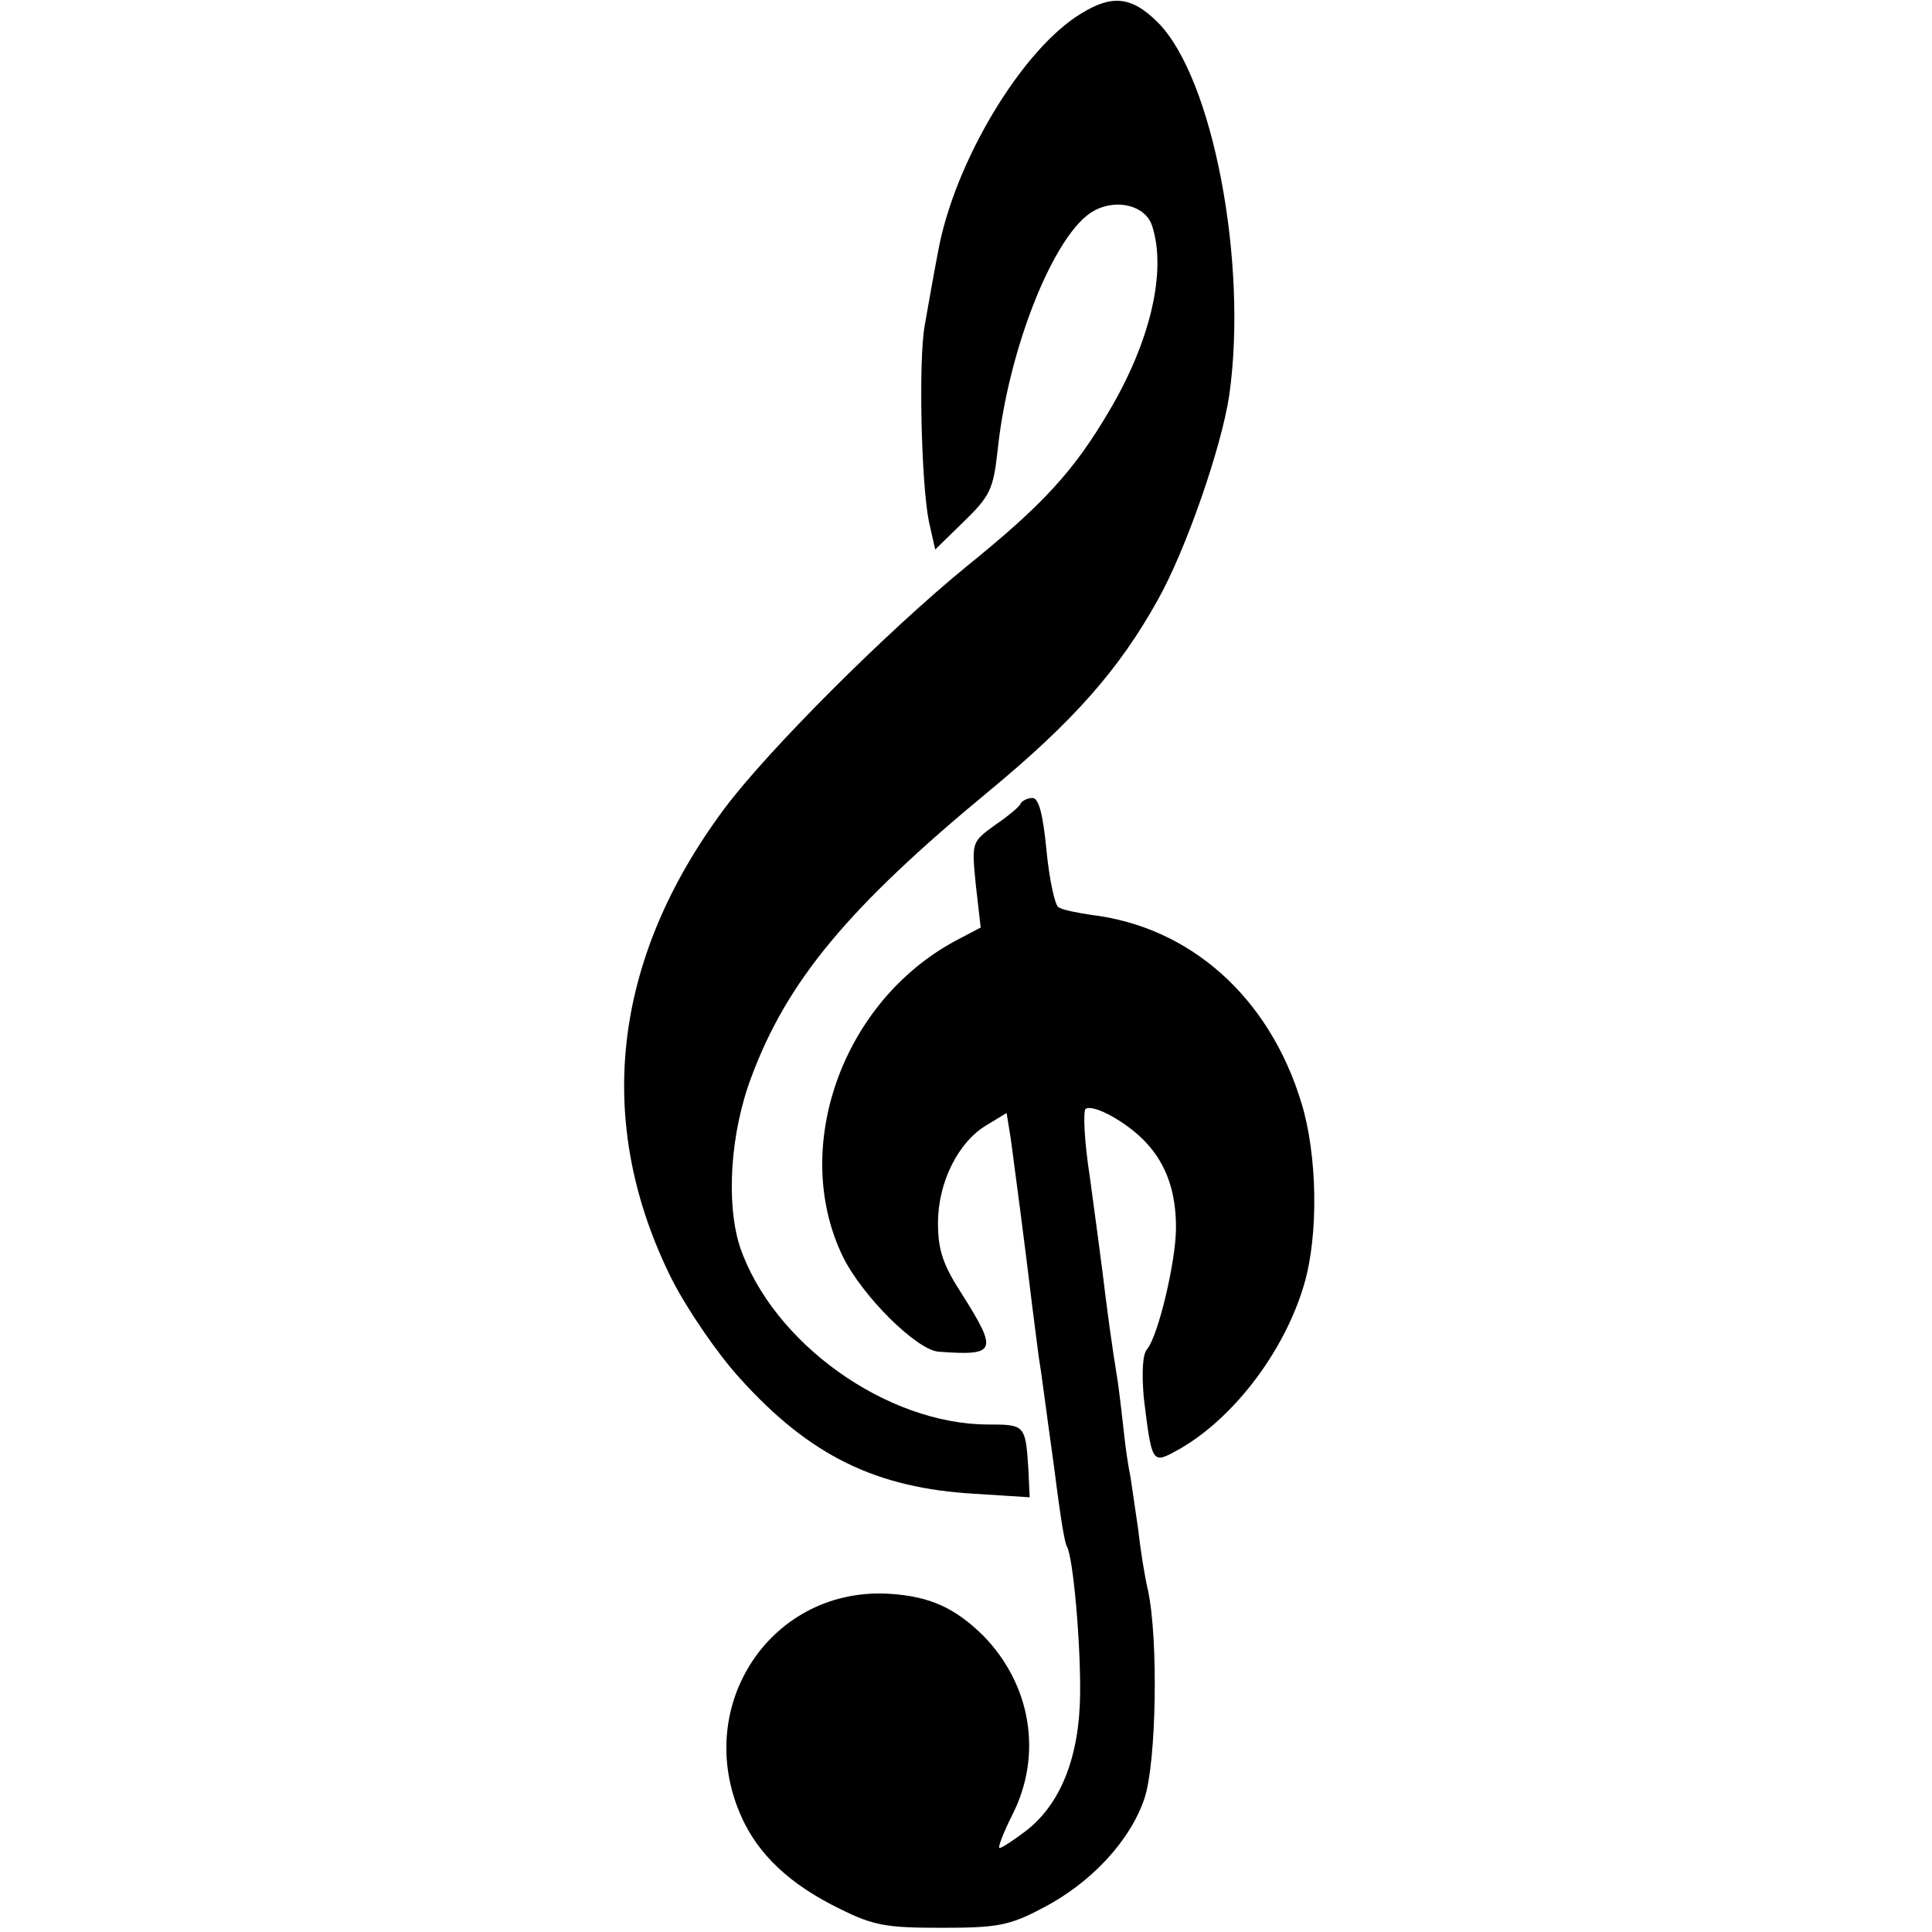
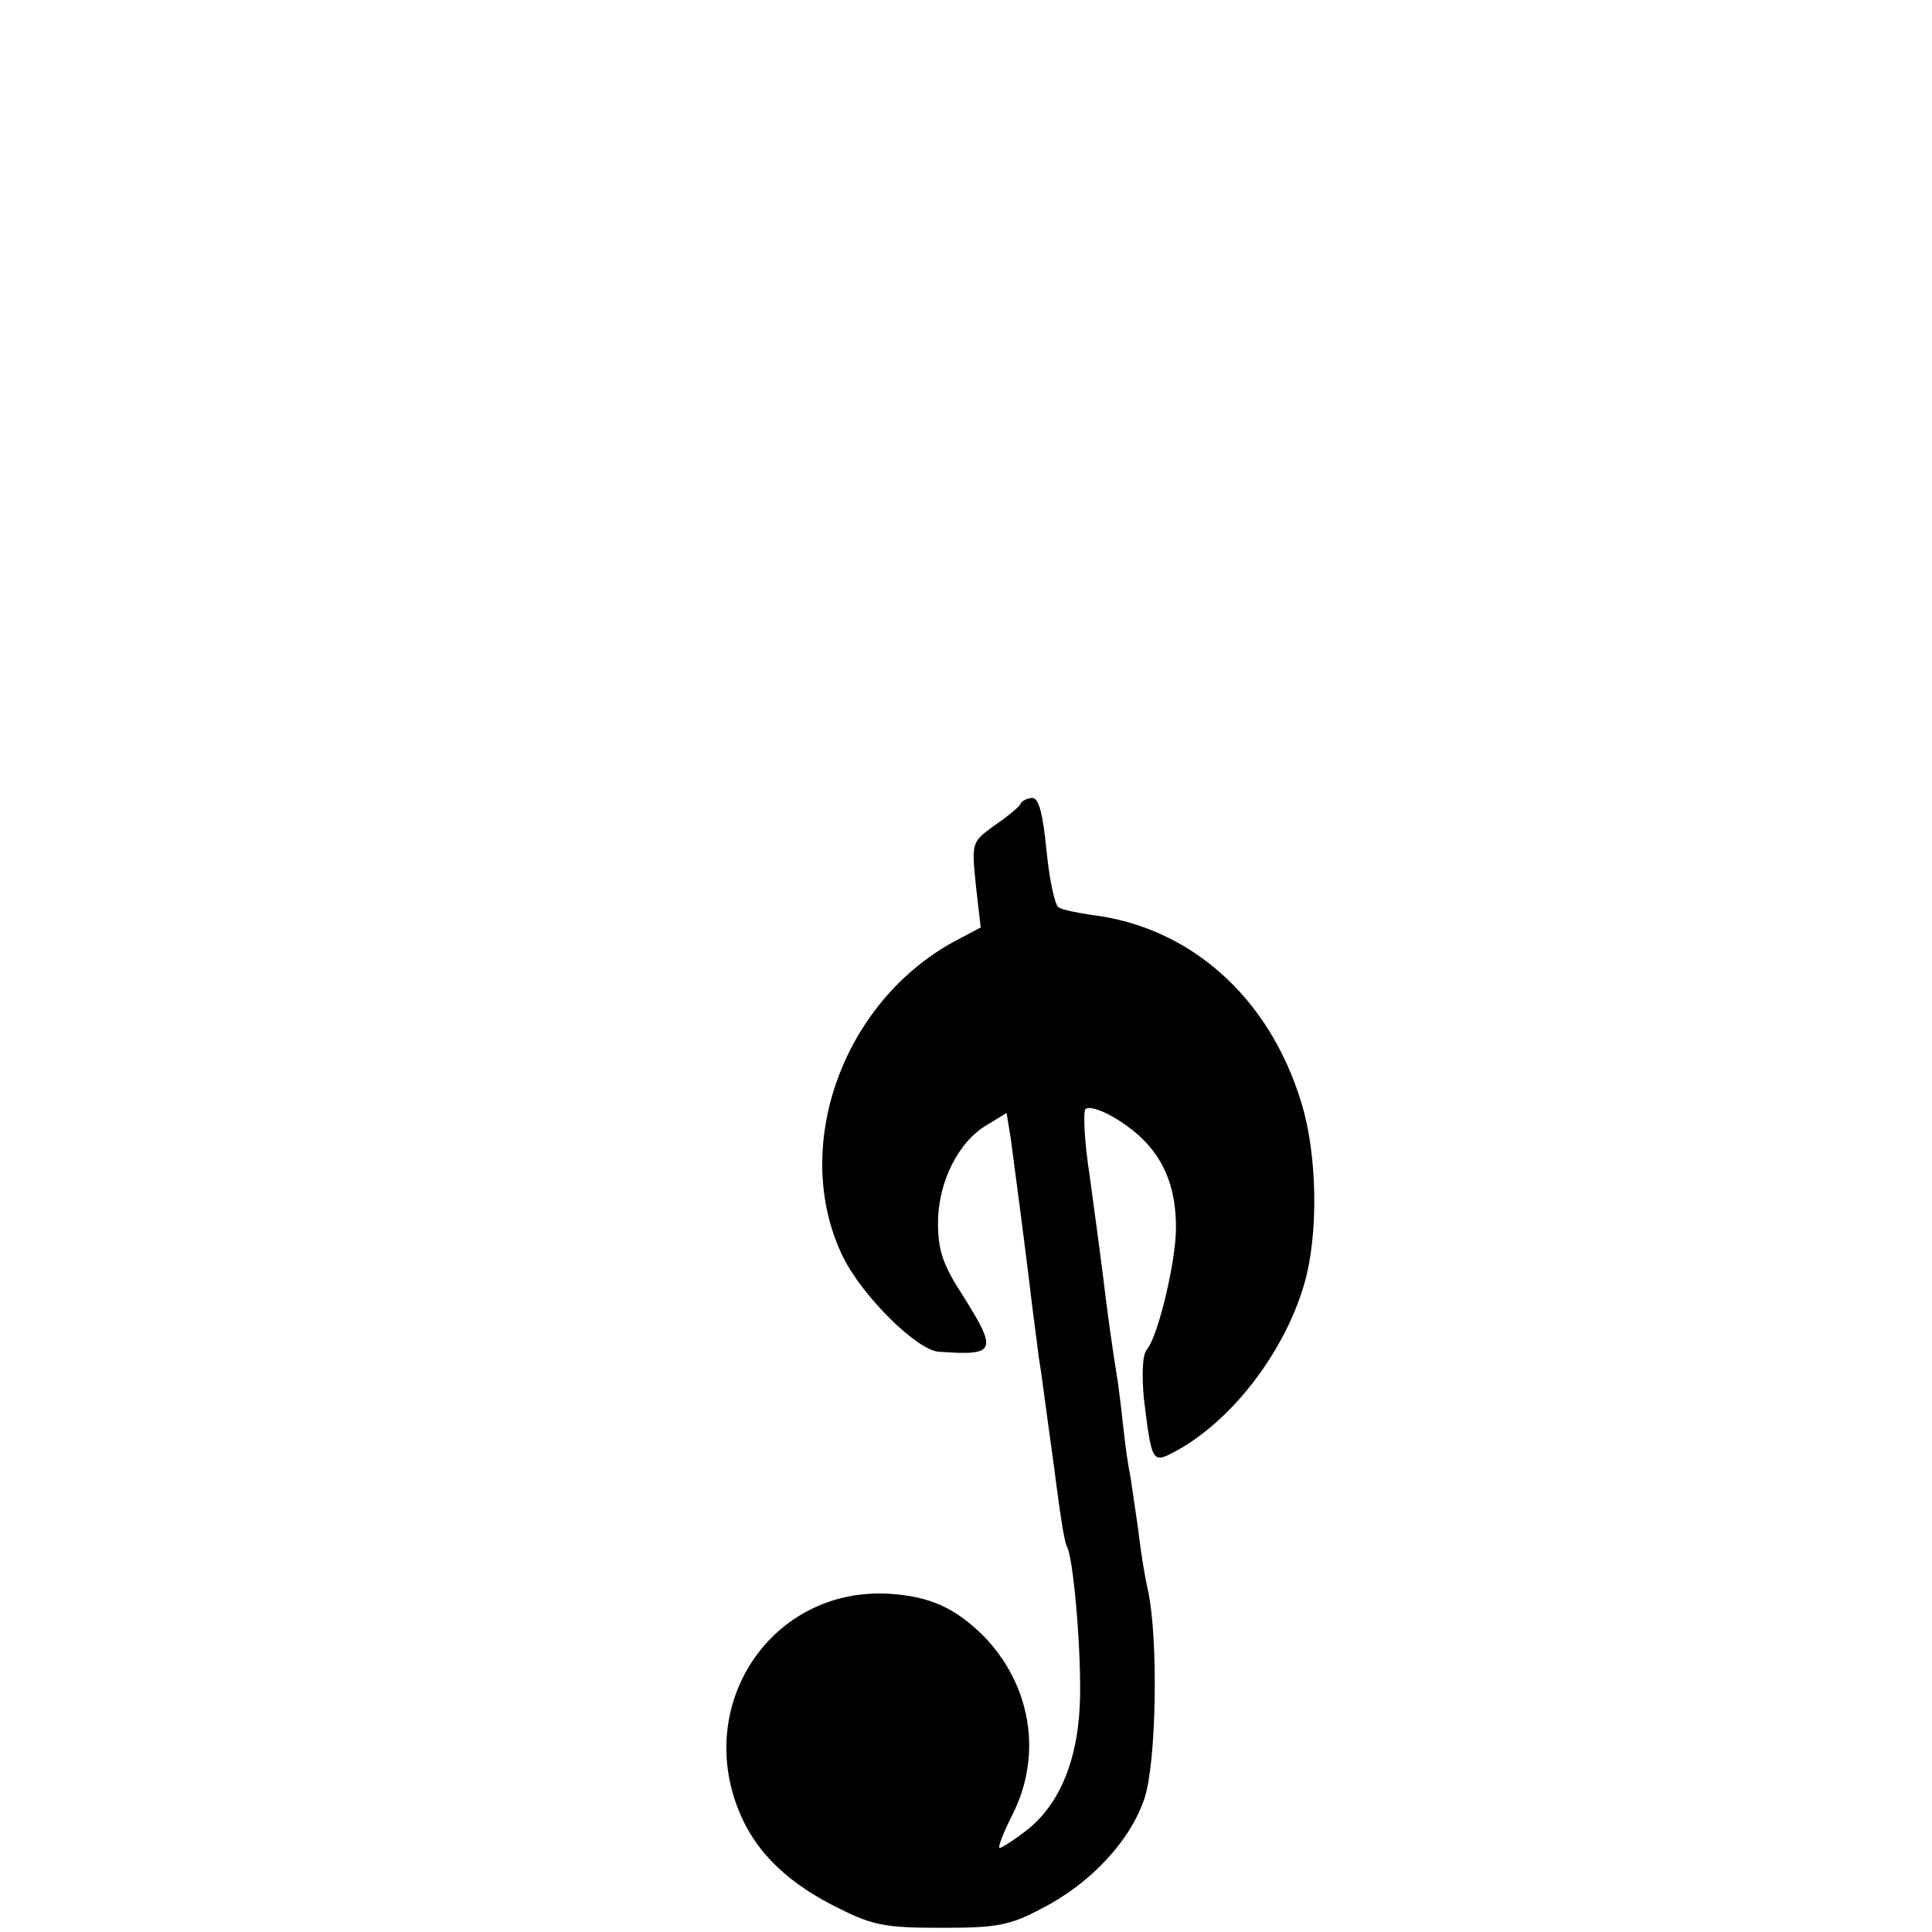
<svg xmlns="http://www.w3.org/2000/svg" version="1.0" width="276pt" height="276pt" viewBox="0 0 276 276" preserveAspectRatio="xMidYMid meet">
  <g transform="translate(0,276) scale(0.1,-0.1)" fill="#000000" stroke="none">
-     <path d="M1545 2741 c-85 -51 -182 -213 -205 -341 -7 -36 -15 -83 -19 -105 -9 -50 -5 -225 6 -280 l9 -40 41 40 c37 36 42 46 48 100 15 147 82 314 138 344 33 18 74 7 83 -22 21 -65 -3 -166 -62 -265 -50 -85 -94 -133 -203 -221 -115 -94 -284 -263 -346 -346 -161 -216 -187 -449 -75 -673 22 -43 65 -106 97 -141 100 -111 195 -157 336 -165 l78 -5 -2 42 c-4 61 -5 62 -57 62 -145 0 -308 116 -355 254 -20 62 -14 163 17 244 51 136 138 241 339 407 121 100 186 174 241 273 40 71 91 218 102 292 27 188 -23 454 -102 533 -37 37 -65 40 -109 13z" />
    <path d="M1458 1612 c-1 -4 -18 -18 -37 -31 -33 -24 -33 -24 -27 -85 l7 -61 -36 -19 c-162 -87 -236 -296 -161 -451 28 -57 106 -134 137 -136 82 -6 85 0 34 81 -28 43 -35 64 -35 103 0 58 29 116 70 140 l28 17 6 -37 c5 -37 20 -150 31 -242 3 -23 7 -55 9 -70 4 -23 8 -58 22 -158 10 -79 15 -106 18 -112 9 -14 20 -139 19 -212 -1 -89 -28 -157 -78 -195 -17 -13 -34 -24 -37 -24 -3 0 5 21 18 47 44 86 27 187 -42 257 -40 39 -75 55 -131 59 -170 12 -285 -159 -214 -318 24 -54 69 -97 141 -132 48 -24 67 -27 145 -27 79 0 97 3 144 28 70 36 126 97 146 157 17 51 20 227 5 297 -5 21 -11 60 -14 87 -4 28 -9 61 -11 75 -3 14 -7 41 -9 60 -2 19 -6 53 -9 75 -9 55 -16 108 -22 158 -3 23 -11 84 -18 135 -8 51 -10 95 -6 98 12 7 60 -20 86 -48 29 -31 43 -70 43 -122 0 -47 -25 -153 -41 -173 -7 -7 -8 -35 -5 -70 11 -90 12 -94 42 -78 81 42 158 141 187 240 21 71 19 186 -4 260 -46 151 -159 251 -300 268 -20 3 -41 7 -47 11 -5 3 -13 40 -17 81 -5 52 -11 75 -20 75 -7 0 -15 -4 -17 -8z" />
  </g>
</svg>